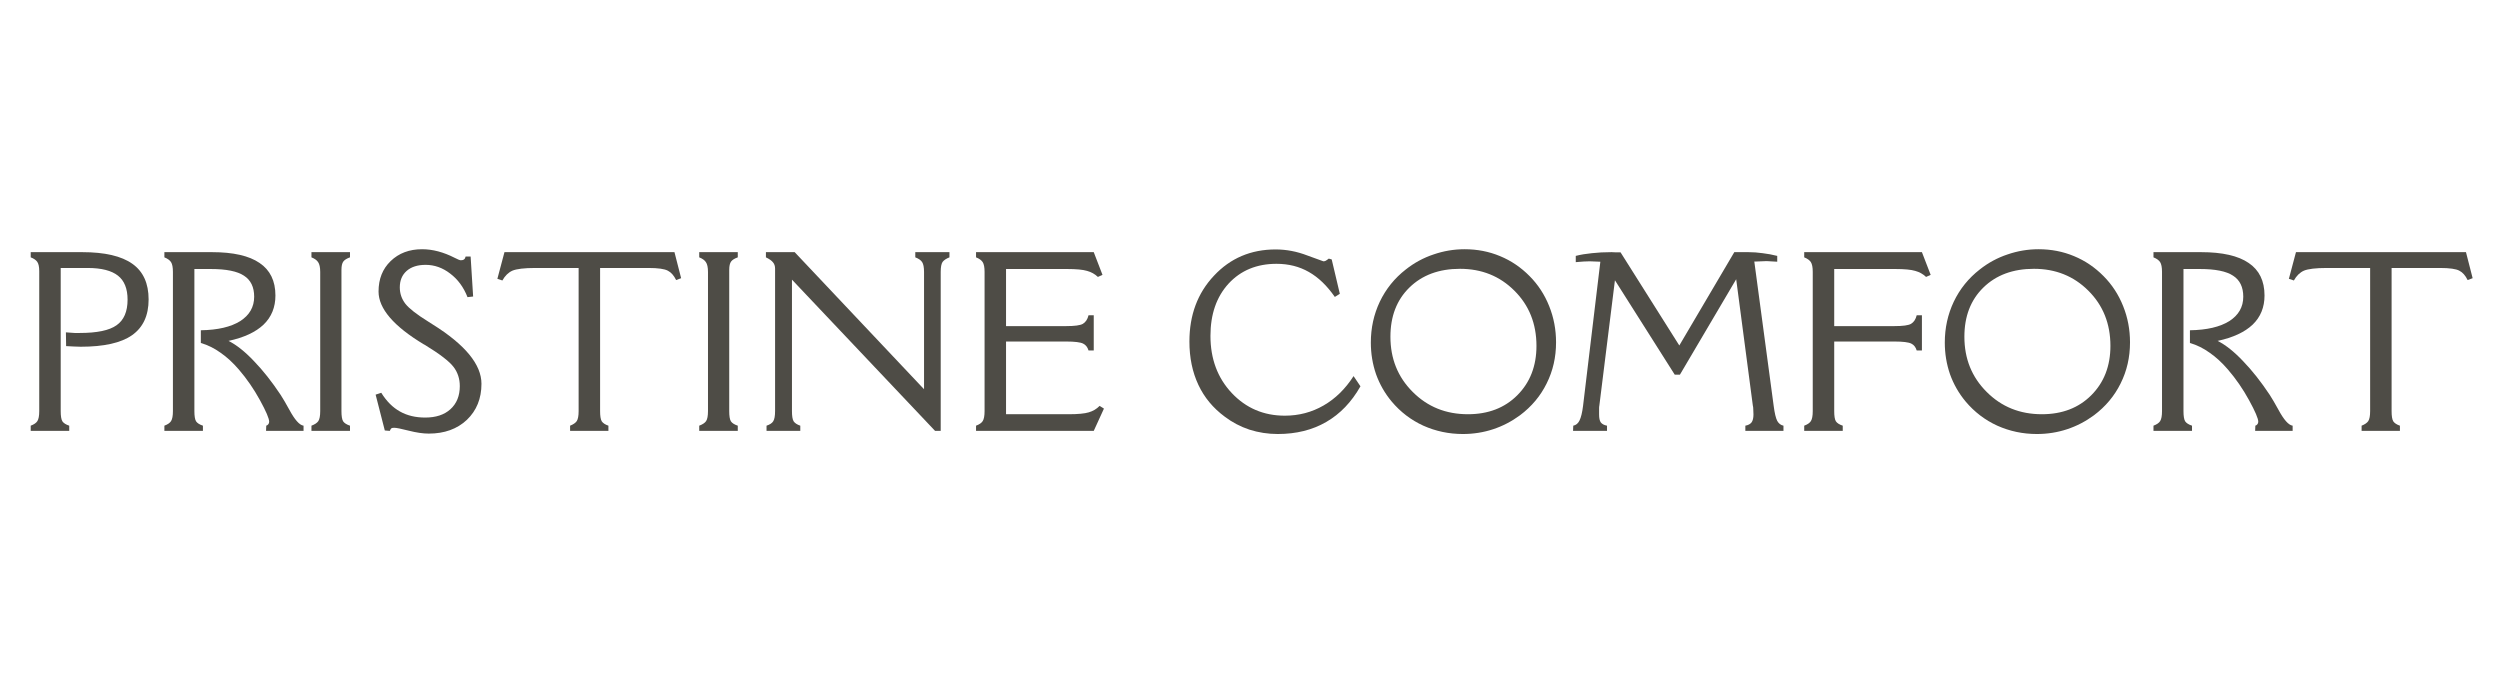
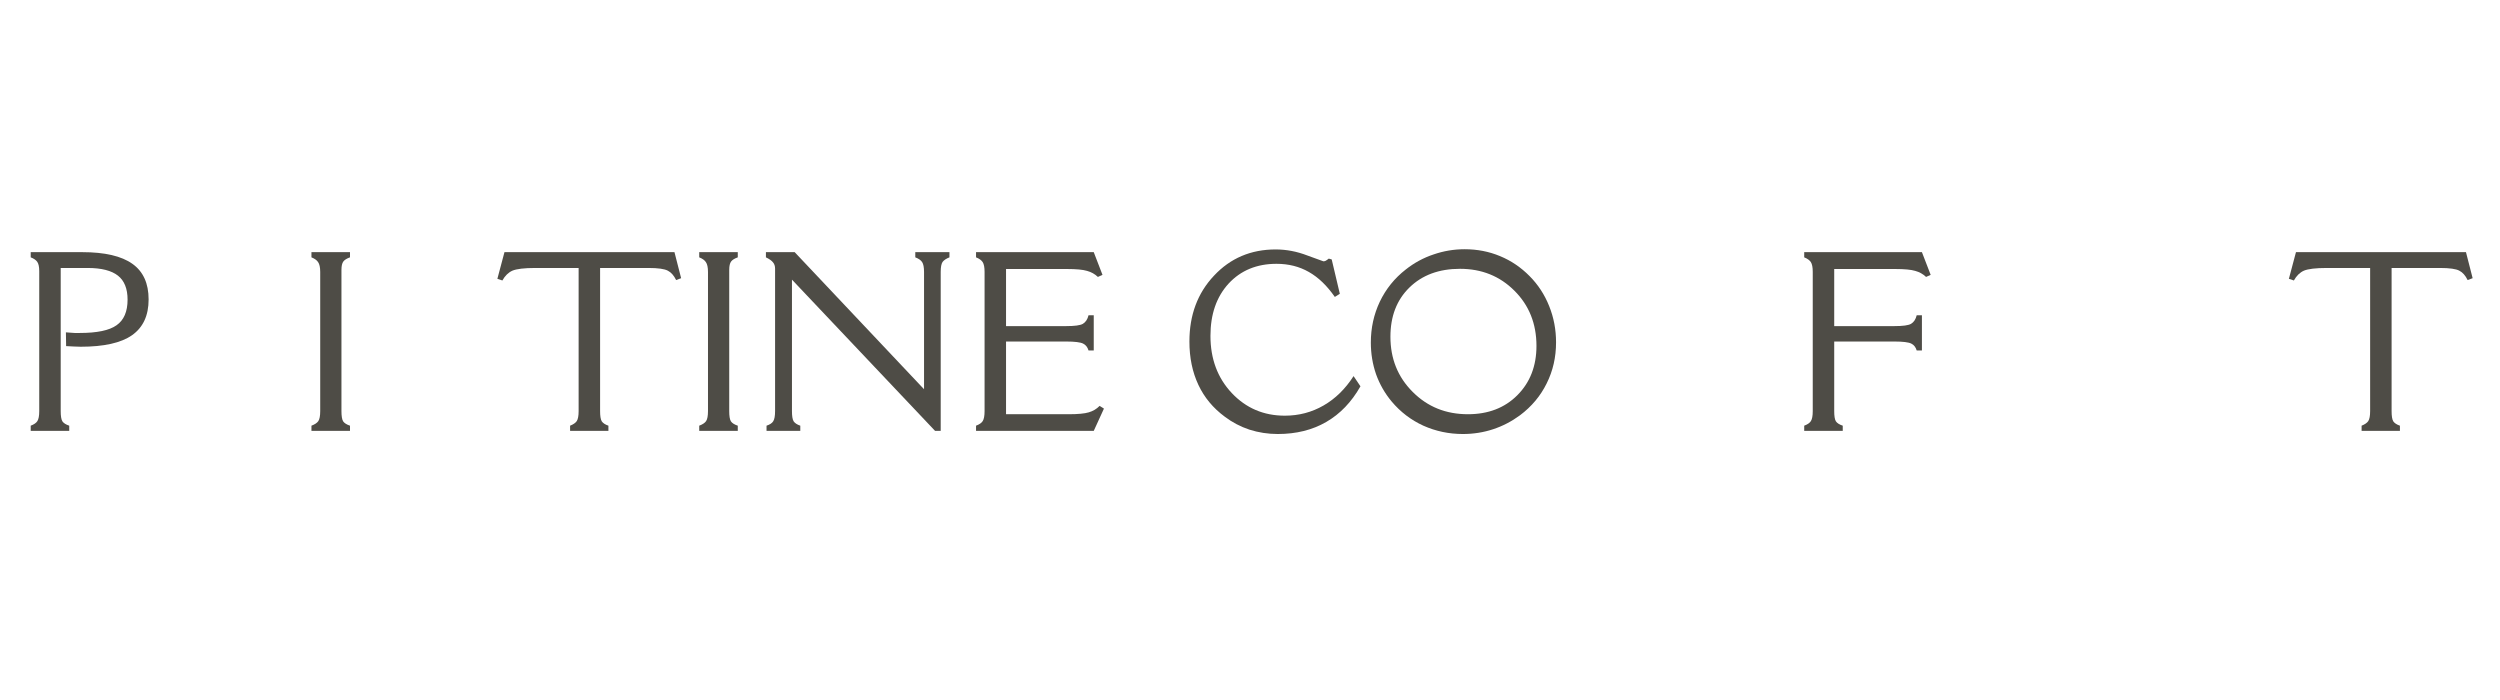
<svg xmlns="http://www.w3.org/2000/svg" version="1.0" preserveAspectRatio="xMidYMid meet" height="70" viewBox="0 0 187.5 52.5" zoomAndPan="magnify" width="250">
  <defs>
    <g />
  </defs>
  <g fill-opacity="1" fill="#4e4c46">
    <g transform="translate(1.287, 32.317)">
      <g>
        <path d="M 3.266 -1.484 C 3.266 -1.117 3.305 -0.863 3.391 -0.719 C 3.484 -0.582 3.656 -0.473 3.906 -0.391 L 3.906 0 L 1.016 0 L 1.016 -0.391 C 1.266 -0.484 1.43 -0.598 1.516 -0.734 C 1.609 -0.879 1.656 -1.129 1.656 -1.484 L 1.656 -11.984 C 1.656 -12.316 1.602 -12.551 1.5 -12.688 C 1.406 -12.82 1.242 -12.93 1.016 -13.016 L 1.016 -13.406 L 4.875 -13.406 C 6.57 -13.406 7.828 -13.113 8.641 -12.531 C 9.453 -11.957 9.859 -11.066 9.859 -9.859 C 9.859 -8.648 9.441 -7.754 8.609 -7.172 C 7.785 -6.598 6.504 -6.312 4.766 -6.312 C 4.617 -6.312 4.453 -6.316 4.266 -6.328 C 4.086 -6.336 3.891 -6.348 3.672 -6.359 L 3.656 -7.391 C 3.926 -7.367 4.145 -7.352 4.312 -7.344 C 4.488 -7.344 4.613 -7.344 4.688 -7.344 C 5.988 -7.344 6.91 -7.535 7.453 -7.922 C 8.004 -8.305 8.281 -8.945 8.281 -9.844 C 8.281 -10.664 8.039 -11.266 7.562 -11.641 C 7.082 -12.023 6.32 -12.219 5.281 -12.219 L 3.266 -12.219 Z M 3.266 -1.484" />
      </g>
    </g>
  </g>
  <g fill-opacity="1" fill="#4e4c46">
    <g transform="translate(11.313, 32.317)">
      <g>
-         <path d="M 3.266 -1.484 C 3.266 -1.117 3.305 -0.863 3.391 -0.719 C 3.484 -0.582 3.656 -0.473 3.906 -0.391 L 3.906 0 L 1.016 0 L 1.016 -0.391 C 1.266 -0.484 1.43 -0.598 1.516 -0.734 C 1.609 -0.879 1.656 -1.129 1.656 -1.484 L 1.656 -11.922 C 1.656 -12.266 1.609 -12.508 1.516 -12.656 C 1.422 -12.801 1.254 -12.922 1.016 -13.016 L 1.016 -13.406 L 4.578 -13.406 C 6.18 -13.406 7.375 -13.133 8.156 -12.594 C 8.945 -12.062 9.344 -11.25 9.344 -10.156 C 9.344 -9.27 9.047 -8.539 8.453 -7.969 C 7.859 -7.406 6.984 -7 5.828 -6.75 C 6.43 -6.445 7.066 -5.941 7.734 -5.234 C 8.41 -4.535 9.078 -3.691 9.734 -2.703 C 9.91 -2.43 10.125 -2.066 10.375 -1.609 C 10.789 -0.836 11.148 -0.43 11.453 -0.391 L 11.453 0 L 8.641 0 L 8.656 -0.391 C 8.719 -0.41 8.77 -0.445 8.812 -0.5 C 8.852 -0.551 8.875 -0.613 8.875 -0.688 C 8.875 -0.926 8.645 -1.461 8.188 -2.297 C 7.727 -3.141 7.195 -3.91 6.594 -4.609 C 6.156 -5.117 5.703 -5.535 5.234 -5.859 C 4.773 -6.191 4.281 -6.438 3.75 -6.594 L 3.75 -7.547 C 5.02 -7.566 6.004 -7.797 6.703 -8.234 C 7.398 -8.68 7.75 -9.289 7.75 -10.062 C 7.75 -10.789 7.492 -11.316 6.984 -11.641 C 6.484 -11.973 5.656 -12.141 4.5 -12.141 L 3.266 -12.141 Z M 3.266 -1.484" />
-       </g>
+         </g>
    </g>
  </g>
  <g fill-opacity="1" fill="#4e4c46">
    <g transform="translate(22.25, 32.317)">
      <g>
        <path d="M 3.359 -1.484 C 3.359 -1.117 3.398 -0.863 3.484 -0.719 C 3.578 -0.582 3.75 -0.473 4 -0.391 L 4 0 L 1.109 0 L 1.109 -0.391 C 1.359 -0.484 1.531 -0.598 1.625 -0.734 C 1.719 -0.879 1.766 -1.129 1.766 -1.484 L 1.766 -11.922 C 1.766 -12.266 1.711 -12.508 1.609 -12.656 C 1.516 -12.801 1.348 -12.922 1.109 -13.016 L 1.109 -13.406 L 4 -13.406 L 4 -13.016 C 3.758 -12.93 3.594 -12.828 3.5 -12.703 C 3.406 -12.578 3.359 -12.367 3.359 -12.078 Z M 3.359 -1.484" />
      </g>
    </g>
  </g>
  <g fill-opacity="1" fill="#4e4c46">
    <g transform="translate(27.344, 32.317)">
      <g>
-         <path d="M 1.891 0 L 1.516 -0.031 L 0.828 -2.719 L 1.25 -2.859 C 1.645 -2.223 2.113 -1.754 2.656 -1.453 C 3.195 -1.148 3.828 -1 4.547 -1 C 5.348 -1 5.977 -1.207 6.438 -1.625 C 6.906 -2.051 7.141 -2.629 7.141 -3.359 C 7.141 -3.91 6.984 -4.391 6.672 -4.797 C 6.359 -5.211 5.641 -5.766 4.516 -6.453 L 4.453 -6.484 C 2.18 -7.848 1.047 -9.172 1.047 -10.453 C 1.047 -11.391 1.348 -12.148 1.953 -12.734 C 2.566 -13.328 3.352 -13.625 4.312 -13.625 C 5.102 -13.625 5.914 -13.41 6.75 -12.984 C 6.988 -12.859 7.145 -12.797 7.219 -12.797 C 7.32 -12.797 7.398 -12.816 7.453 -12.859 C 7.516 -12.898 7.555 -12.973 7.578 -13.078 L 7.953 -13.078 L 8.141 -10.078 L 7.719 -10.031 C 7.426 -10.781 6.992 -11.367 6.422 -11.797 C 5.859 -12.234 5.242 -12.453 4.578 -12.453 C 3.973 -12.453 3.5 -12.301 3.156 -12 C 2.812 -11.695 2.641 -11.285 2.641 -10.766 C 2.641 -10.305 2.781 -9.895 3.062 -9.531 C 3.344 -9.176 3.91 -8.734 4.766 -8.203 L 5.109 -7.984 C 7.547 -6.461 8.766 -4.977 8.766 -3.531 C 8.766 -2.426 8.398 -1.523 7.672 -0.828 C 6.941 -0.141 5.988 0.203 4.812 0.203 C 4.383 0.203 3.883 0.129 3.312 -0.016 C 2.75 -0.16 2.383 -0.234 2.219 -0.234 C 2.113 -0.234 2.039 -0.219 2 -0.188 C 1.969 -0.156 1.93 -0.094 1.891 0 Z M 1.891 0" />
-       </g>
+         </g>
    </g>
  </g>
  <g fill-opacity="1" fill="#4e4c46">
    <g transform="translate(37.069, 32.317)">
      <g>
        <path d="M 7.938 -12.219 L 7.938 -1.484 C 7.938 -1.117 7.977 -0.863 8.062 -0.719 C 8.156 -0.582 8.32 -0.473 8.562 -0.391 L 8.562 0 L 5.688 0 L 5.688 -0.391 C 5.926 -0.484 6.094 -0.598 6.188 -0.734 C 6.281 -0.879 6.328 -1.129 6.328 -1.484 L 6.328 -12.219 L 3.078 -12.219 C 2.242 -12.219 1.672 -12.148 1.359 -12.016 C 1.055 -11.879 0.805 -11.633 0.609 -11.281 L 0.234 -11.406 L 0.766 -13.406 L 13.516 -13.406 L 14.016 -11.453 L 13.641 -11.312 C 13.473 -11.656 13.266 -11.891 13.016 -12.016 C 12.773 -12.148 12.289 -12.219 11.562 -12.219 Z M 7.938 -12.219" />
      </g>
    </g>
  </g>
  <g fill-opacity="1" fill="#4e4c46">
    <g transform="translate(51.333, 32.317)">
      <g>
        <path d="M 3.359 -1.484 C 3.359 -1.117 3.398 -0.863 3.484 -0.719 C 3.578 -0.582 3.75 -0.473 4 -0.391 L 4 0 L 1.109 0 L 1.109 -0.391 C 1.359 -0.484 1.531 -0.598 1.625 -0.734 C 1.719 -0.879 1.766 -1.129 1.766 -1.484 L 1.766 -11.922 C 1.766 -12.266 1.711 -12.508 1.609 -12.656 C 1.516 -12.801 1.348 -12.922 1.109 -13.016 L 1.109 -13.406 L 4 -13.406 L 4 -13.016 C 3.758 -12.93 3.594 -12.828 3.5 -12.703 C 3.406 -12.578 3.359 -12.367 3.359 -12.078 Z M 3.359 -1.484" />
      </g>
    </g>
  </g>
  <g fill-opacity="1" fill="#4e4c46">
    <g transform="translate(56.428, 32.317)">
      <g>
        <path d="M 12.875 -3.125 L 12.875 -11.922 C 12.875 -12.266 12.828 -12.508 12.734 -12.656 C 12.641 -12.801 12.469 -12.922 12.219 -13.016 L 12.219 -13.406 L 14.781 -13.406 L 14.781 -13.016 C 14.539 -12.922 14.367 -12.805 14.266 -12.672 C 14.172 -12.535 14.125 -12.285 14.125 -11.922 L 14.125 0 L 13.703 0 L 2.969 -11.344 L 2.969 -1.484 C 2.969 -1.117 3.008 -0.863 3.094 -0.719 C 3.188 -0.582 3.352 -0.473 3.594 -0.391 L 3.594 0 L 1.062 0 L 1.062 -0.391 C 1.312 -0.473 1.477 -0.582 1.562 -0.719 C 1.656 -0.863 1.703 -1.117 1.703 -1.484 L 1.703 -12.172 C 1.703 -12.367 1.648 -12.523 1.547 -12.641 C 1.453 -12.766 1.273 -12.891 1.016 -13.016 L 1.016 -13.406 L 3.172 -13.406 Z M 12.875 -3.125" />
      </g>
    </g>
  </g>
  <g fill-opacity="1" fill="#4e4c46">
    <g transform="translate(72.187, 32.317)">
      <g>
        <path d="M 1.016 0 L 1.016 -0.391 C 1.266 -0.484 1.43 -0.598 1.516 -0.734 C 1.609 -0.879 1.656 -1.129 1.656 -1.484 L 1.656 -11.922 C 1.656 -12.266 1.609 -12.508 1.516 -12.656 C 1.422 -12.801 1.254 -12.922 1.016 -13.016 L 1.016 -13.406 L 9.844 -13.406 L 10.5 -11.703 L 10.156 -11.547 C 9.926 -11.766 9.656 -11.914 9.344 -12 C 9.031 -12.094 8.535 -12.141 7.859 -12.141 L 3.266 -12.141 L 3.266 -7.859 L 7.781 -7.859 C 8.414 -7.859 8.832 -7.914 9.031 -8.031 C 9.238 -8.156 9.379 -8.367 9.453 -8.672 L 9.844 -8.672 L 9.844 -6.031 L 9.453 -6.031 C 9.379 -6.281 9.242 -6.453 9.047 -6.547 C 8.848 -6.648 8.426 -6.703 7.781 -6.703 L 3.266 -6.703 L 3.266 -1.25 L 7.969 -1.25 C 8.656 -1.25 9.156 -1.297 9.469 -1.391 C 9.789 -1.484 10.062 -1.645 10.281 -1.875 L 10.609 -1.672 L 9.844 0 Z M 1.016 0" />
      </g>
    </g>
  </g>
  <g fill-opacity="1" fill="#4e4c46">
    <g transform="translate(83.625, 32.317)">
      <g />
    </g>
  </g>
  <g fill-opacity="1" fill="#4e4c46">
    <g transform="translate(88.456, 32.317)">
      <g>
        <path d="M 13.578 -3.344 C 12.91 -2.164 12.055 -1.273 11.016 -0.672 C 9.973 -0.066 8.758 0.234 7.375 0.234 C 6.645 0.234 5.938 0.125 5.25 -0.094 C 4.57 -0.32 3.957 -0.645 3.406 -1.062 C 2.531 -1.707 1.867 -2.504 1.422 -3.453 C 0.973 -4.41 0.75 -5.492 0.75 -6.703 C 0.75 -8.691 1.363 -10.336 2.594 -11.641 C 3.82 -12.953 5.363 -13.609 7.219 -13.609 C 8.02 -13.609 8.812 -13.457 9.594 -13.156 C 10.383 -12.863 10.785 -12.719 10.797 -12.719 C 10.848 -12.719 10.898 -12.727 10.953 -12.75 C 11.016 -12.781 11.098 -12.836 11.203 -12.922 L 11.422 -12.859 L 12.031 -10.281 L 11.656 -10.047 C 11.07 -10.891 10.422 -11.516 9.703 -11.922 C 8.992 -12.328 8.188 -12.531 7.281 -12.531 C 5.801 -12.531 4.602 -12.035 3.688 -11.047 C 2.781 -10.055 2.328 -8.75 2.328 -7.125 C 2.328 -5.406 2.859 -3.977 3.922 -2.844 C 4.992 -1.707 6.32 -1.141 7.906 -1.141 C 8.957 -1.141 9.926 -1.395 10.812 -1.906 C 11.695 -2.414 12.445 -3.148 13.062 -4.109 Z M 13.578 -3.344" />
      </g>
    </g>
  </g>
  <g fill-opacity="1" fill="#4e4c46">
    <g transform="translate(102.063, 32.317)">
      <g>
        <path d="M 2.219 -7.062 C 2.219 -5.414 2.773 -4.035 3.891 -2.922 C 5.004 -1.805 6.383 -1.25 8.031 -1.25 C 9.551 -1.25 10.785 -1.723 11.734 -2.672 C 12.691 -3.629 13.172 -4.863 13.172 -6.375 C 13.172 -8.039 12.617 -9.422 11.516 -10.516 C 10.422 -11.609 9.062 -12.156 7.438 -12.156 C 5.863 -12.156 4.598 -11.688 3.641 -10.75 C 2.691 -9.82 2.219 -8.594 2.219 -7.062 Z M 14.641 -6.641 C 14.641 -5.523 14.406 -4.5 13.938 -3.562 C 13.477 -2.625 12.812 -1.828 11.938 -1.172 C 11.312 -0.711 10.641 -0.363 9.922 -0.125 C 9.203 0.113 8.445 0.234 7.656 0.234 C 6.602 0.234 5.613 0.023 4.688 -0.391 C 3.758 -0.816 2.969 -1.422 2.312 -2.203 C 1.801 -2.816 1.41 -3.5 1.141 -4.25 C 0.879 -5.008 0.75 -5.801 0.75 -6.625 C 0.75 -7.719 0.973 -8.738 1.422 -9.688 C 1.879 -10.645 2.531 -11.453 3.375 -12.109 C 4.008 -12.609 4.703 -12.984 5.453 -13.234 C 6.203 -13.492 6.977 -13.625 7.781 -13.625 C 8.727 -13.625 9.613 -13.453 10.438 -13.109 C 11.27 -12.766 12.008 -12.266 12.656 -11.609 C 13.289 -10.973 13.781 -10.223 14.125 -9.359 C 14.469 -8.504 14.641 -7.598 14.641 -6.641 Z M 14.641 -6.641" />
      </g>
    </g>
  </g>
  <g fill-opacity="1" fill="#4e4c46">
    <g transform="translate(117.448, 32.317)">
      <g>
-         <path d="M 8.156 -4.219 L 3.672 -11.297 L 2.5 -1.875 C 2.488 -1.832 2.484 -1.77 2.484 -1.688 C 2.484 -1.613 2.484 -1.461 2.484 -1.234 C 2.484 -0.961 2.523 -0.766 2.609 -0.641 C 2.703 -0.516 2.859 -0.43 3.078 -0.391 L 3.078 0 L 0.531 0 L 0.547 -0.391 C 0.754 -0.43 0.91 -0.562 1.016 -0.781 C 1.129 -1.008 1.219 -1.375 1.281 -1.875 L 2.578 -12.688 C 2.441 -12.695 2.312 -12.703 2.188 -12.703 C 2.062 -12.711 1.926 -12.719 1.781 -12.719 C 1.656 -12.719 1.504 -12.711 1.328 -12.703 C 1.148 -12.691 0.953 -12.676 0.734 -12.656 L 0.734 -13.125 C 1.098 -13.219 1.5 -13.285 1.938 -13.328 C 2.383 -13.379 2.879 -13.406 3.422 -13.406 C 3.523 -13.406 3.629 -13.398 3.734 -13.391 C 3.848 -13.391 3.969 -13.391 4.094 -13.391 L 8.5 -6.406 L 12.625 -13.406 L 13.672 -13.406 C 14.035 -13.406 14.395 -13.379 14.75 -13.328 C 15.113 -13.285 15.477 -13.219 15.844 -13.125 L 15.844 -12.688 C 15.625 -12.695 15.445 -12.707 15.312 -12.719 C 15.176 -12.727 15.086 -12.734 15.047 -12.734 C 14.91 -12.734 14.648 -12.723 14.266 -12.703 C 14.203 -12.703 14.156 -12.703 14.125 -12.703 L 15.578 -1.875 C 15.648 -1.332 15.738 -0.957 15.844 -0.75 C 15.957 -0.551 16.113 -0.43 16.312 -0.391 L 16.312 0 L 13.453 0 L 13.453 -0.391 C 13.672 -0.43 13.828 -0.516 13.922 -0.641 C 14.016 -0.773 14.062 -0.973 14.062 -1.234 C 14.062 -1.379 14.055 -1.508 14.047 -1.625 C 14.047 -1.75 14.035 -1.836 14.016 -1.891 L 12.766 -11.375 L 8.547 -4.219 Z M 8.156 -4.219" />
-       </g>
+         </g>
    </g>
  </g>
  <g fill-opacity="1" fill="#4e4c46">
    <g transform="translate(134.3, 32.317)">
      <g>
        <path d="M 3.266 -1.484 C 3.266 -1.117 3.305 -0.863 3.391 -0.719 C 3.484 -0.582 3.656 -0.473 3.906 -0.391 L 3.906 0 L 1.016 0 L 1.016 -0.391 C 1.266 -0.484 1.43 -0.598 1.516 -0.734 C 1.609 -0.879 1.656 -1.129 1.656 -1.484 L 1.656 -11.922 C 1.656 -12.266 1.609 -12.508 1.516 -12.656 C 1.422 -12.801 1.254 -12.922 1.016 -13.016 L 1.016 -13.406 L 9.844 -13.406 L 10.5 -11.703 L 10.156 -11.547 C 9.926 -11.766 9.656 -11.914 9.344 -12 C 9.031 -12.094 8.535 -12.141 7.859 -12.141 L 3.266 -12.141 L 3.266 -7.859 L 7.781 -7.859 C 8.414 -7.859 8.832 -7.914 9.031 -8.031 C 9.238 -8.156 9.379 -8.367 9.453 -8.672 L 9.844 -8.672 L 9.844 -6.031 L 9.453 -6.031 C 9.379 -6.281 9.242 -6.453 9.047 -6.547 C 8.848 -6.648 8.426 -6.703 7.781 -6.703 L 3.266 -6.703 Z M 3.266 -1.484" />
      </g>
    </g>
  </g>
  <g fill-opacity="1" fill="#4e4c46">
    <g transform="translate(145.11, 32.317)">
      <g>
-         <path d="M 2.219 -7.062 C 2.219 -5.414 2.773 -4.035 3.891 -2.922 C 5.004 -1.805 6.383 -1.25 8.031 -1.25 C 9.551 -1.25 10.785 -1.723 11.734 -2.672 C 12.691 -3.629 13.172 -4.863 13.172 -6.375 C 13.172 -8.039 12.617 -9.422 11.516 -10.516 C 10.422 -11.609 9.062 -12.156 7.438 -12.156 C 5.863 -12.156 4.598 -11.688 3.641 -10.75 C 2.691 -9.82 2.219 -8.594 2.219 -7.062 Z M 14.641 -6.641 C 14.641 -5.523 14.406 -4.5 13.938 -3.562 C 13.477 -2.625 12.812 -1.828 11.938 -1.172 C 11.312 -0.711 10.641 -0.363 9.922 -0.125 C 9.203 0.113 8.445 0.234 7.656 0.234 C 6.602 0.234 5.613 0.023 4.688 -0.391 C 3.758 -0.816 2.969 -1.422 2.312 -2.203 C 1.801 -2.816 1.41 -3.5 1.141 -4.25 C 0.879 -5.008 0.75 -5.801 0.75 -6.625 C 0.75 -7.719 0.973 -8.738 1.422 -9.688 C 1.879 -10.645 2.531 -11.453 3.375 -12.109 C 4.008 -12.609 4.703 -12.984 5.453 -13.234 C 6.203 -13.492 6.977 -13.625 7.781 -13.625 C 8.727 -13.625 9.613 -13.453 10.438 -13.109 C 11.27 -12.766 12.008 -12.266 12.656 -11.609 C 13.289 -10.973 13.781 -10.223 14.125 -9.359 C 14.469 -8.504 14.641 -7.598 14.641 -6.641 Z M 14.641 -6.641" />
-       </g>
+         </g>
    </g>
  </g>
  <g fill-opacity="1" fill="#4e4c46">
    <g transform="translate(160.495, 32.317)">
      <g>
-         <path d="M 3.266 -1.484 C 3.266 -1.117 3.305 -0.863 3.391 -0.719 C 3.484 -0.582 3.656 -0.473 3.906 -0.391 L 3.906 0 L 1.016 0 L 1.016 -0.391 C 1.266 -0.484 1.43 -0.598 1.516 -0.734 C 1.609 -0.879 1.656 -1.129 1.656 -1.484 L 1.656 -11.922 C 1.656 -12.266 1.609 -12.508 1.516 -12.656 C 1.422 -12.801 1.254 -12.922 1.016 -13.016 L 1.016 -13.406 L 4.578 -13.406 C 6.18 -13.406 7.375 -13.133 8.156 -12.594 C 8.945 -12.062 9.344 -11.25 9.344 -10.156 C 9.344 -9.27 9.047 -8.539 8.453 -7.969 C 7.859 -7.406 6.984 -7 5.828 -6.75 C 6.43 -6.445 7.066 -5.941 7.734 -5.234 C 8.41 -4.535 9.078 -3.691 9.734 -2.703 C 9.91 -2.43 10.125 -2.066 10.375 -1.609 C 10.789 -0.836 11.148 -0.43 11.453 -0.391 L 11.453 0 L 8.641 0 L 8.656 -0.391 C 8.719 -0.41 8.77 -0.445 8.812 -0.5 C 8.852 -0.551 8.875 -0.613 8.875 -0.688 C 8.875 -0.926 8.645 -1.461 8.188 -2.297 C 7.727 -3.141 7.195 -3.91 6.594 -4.609 C 6.156 -5.117 5.703 -5.535 5.234 -5.859 C 4.773 -6.191 4.281 -6.438 3.75 -6.594 L 3.75 -7.547 C 5.02 -7.566 6.004 -7.797 6.703 -8.234 C 7.398 -8.68 7.75 -9.289 7.75 -10.062 C 7.75 -10.789 7.492 -11.316 6.984 -11.641 C 6.484 -11.973 5.656 -12.141 4.5 -12.141 L 3.266 -12.141 Z M 3.266 -1.484" />
-       </g>
+         </g>
    </g>
  </g>
  <g fill-opacity="1" fill="#4e4c46">
    <g transform="translate(171.432, 32.317)">
      <g>
        <path d="M 7.938 -12.219 L 7.938 -1.484 C 7.938 -1.117 7.977 -0.863 8.062 -0.719 C 8.156 -0.582 8.32 -0.473 8.562 -0.391 L 8.562 0 L 5.688 0 L 5.688 -0.391 C 5.926 -0.484 6.094 -0.598 6.188 -0.734 C 6.281 -0.879 6.328 -1.129 6.328 -1.484 L 6.328 -12.219 L 3.078 -12.219 C 2.242 -12.219 1.672 -12.148 1.359 -12.016 C 1.055 -11.879 0.805 -11.633 0.609 -11.281 L 0.234 -11.406 L 0.766 -13.406 L 13.516 -13.406 L 14.016 -11.453 L 13.641 -11.312 C 13.473 -11.656 13.266 -11.891 13.016 -12.016 C 12.773 -12.148 12.289 -12.219 11.562 -12.219 Z M 7.938 -12.219" />
      </g>
    </g>
  </g>
</svg>